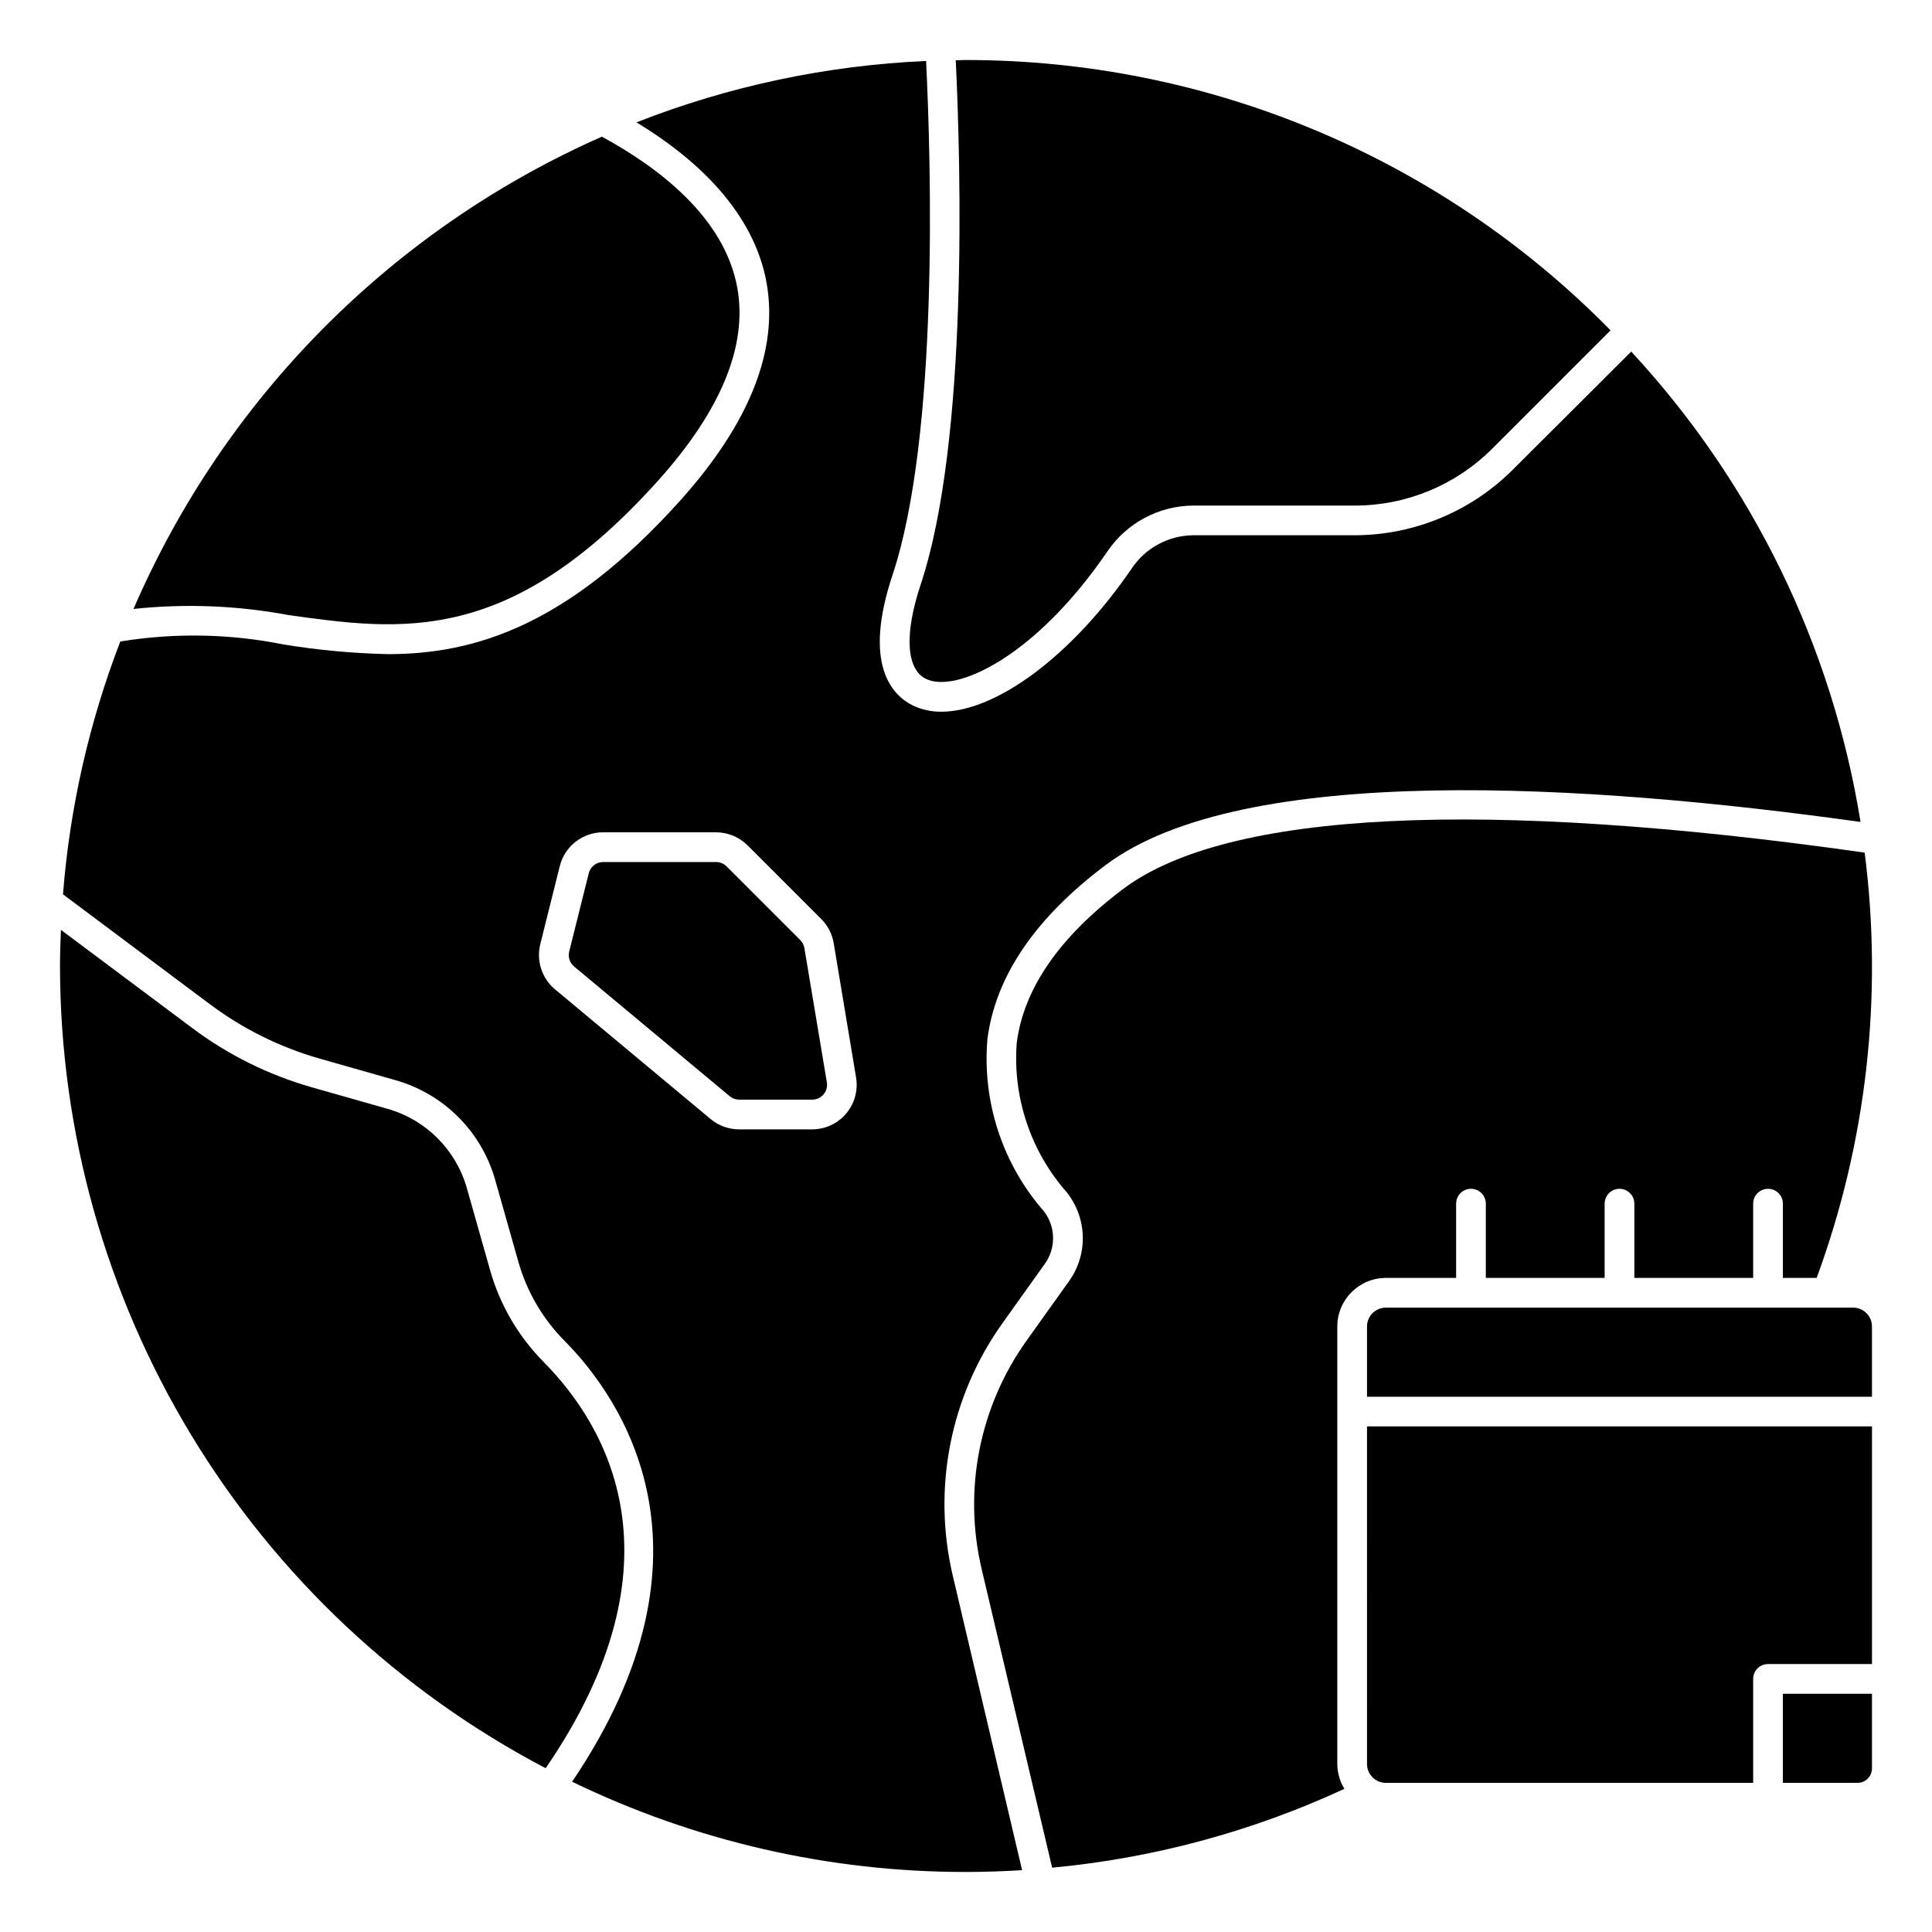
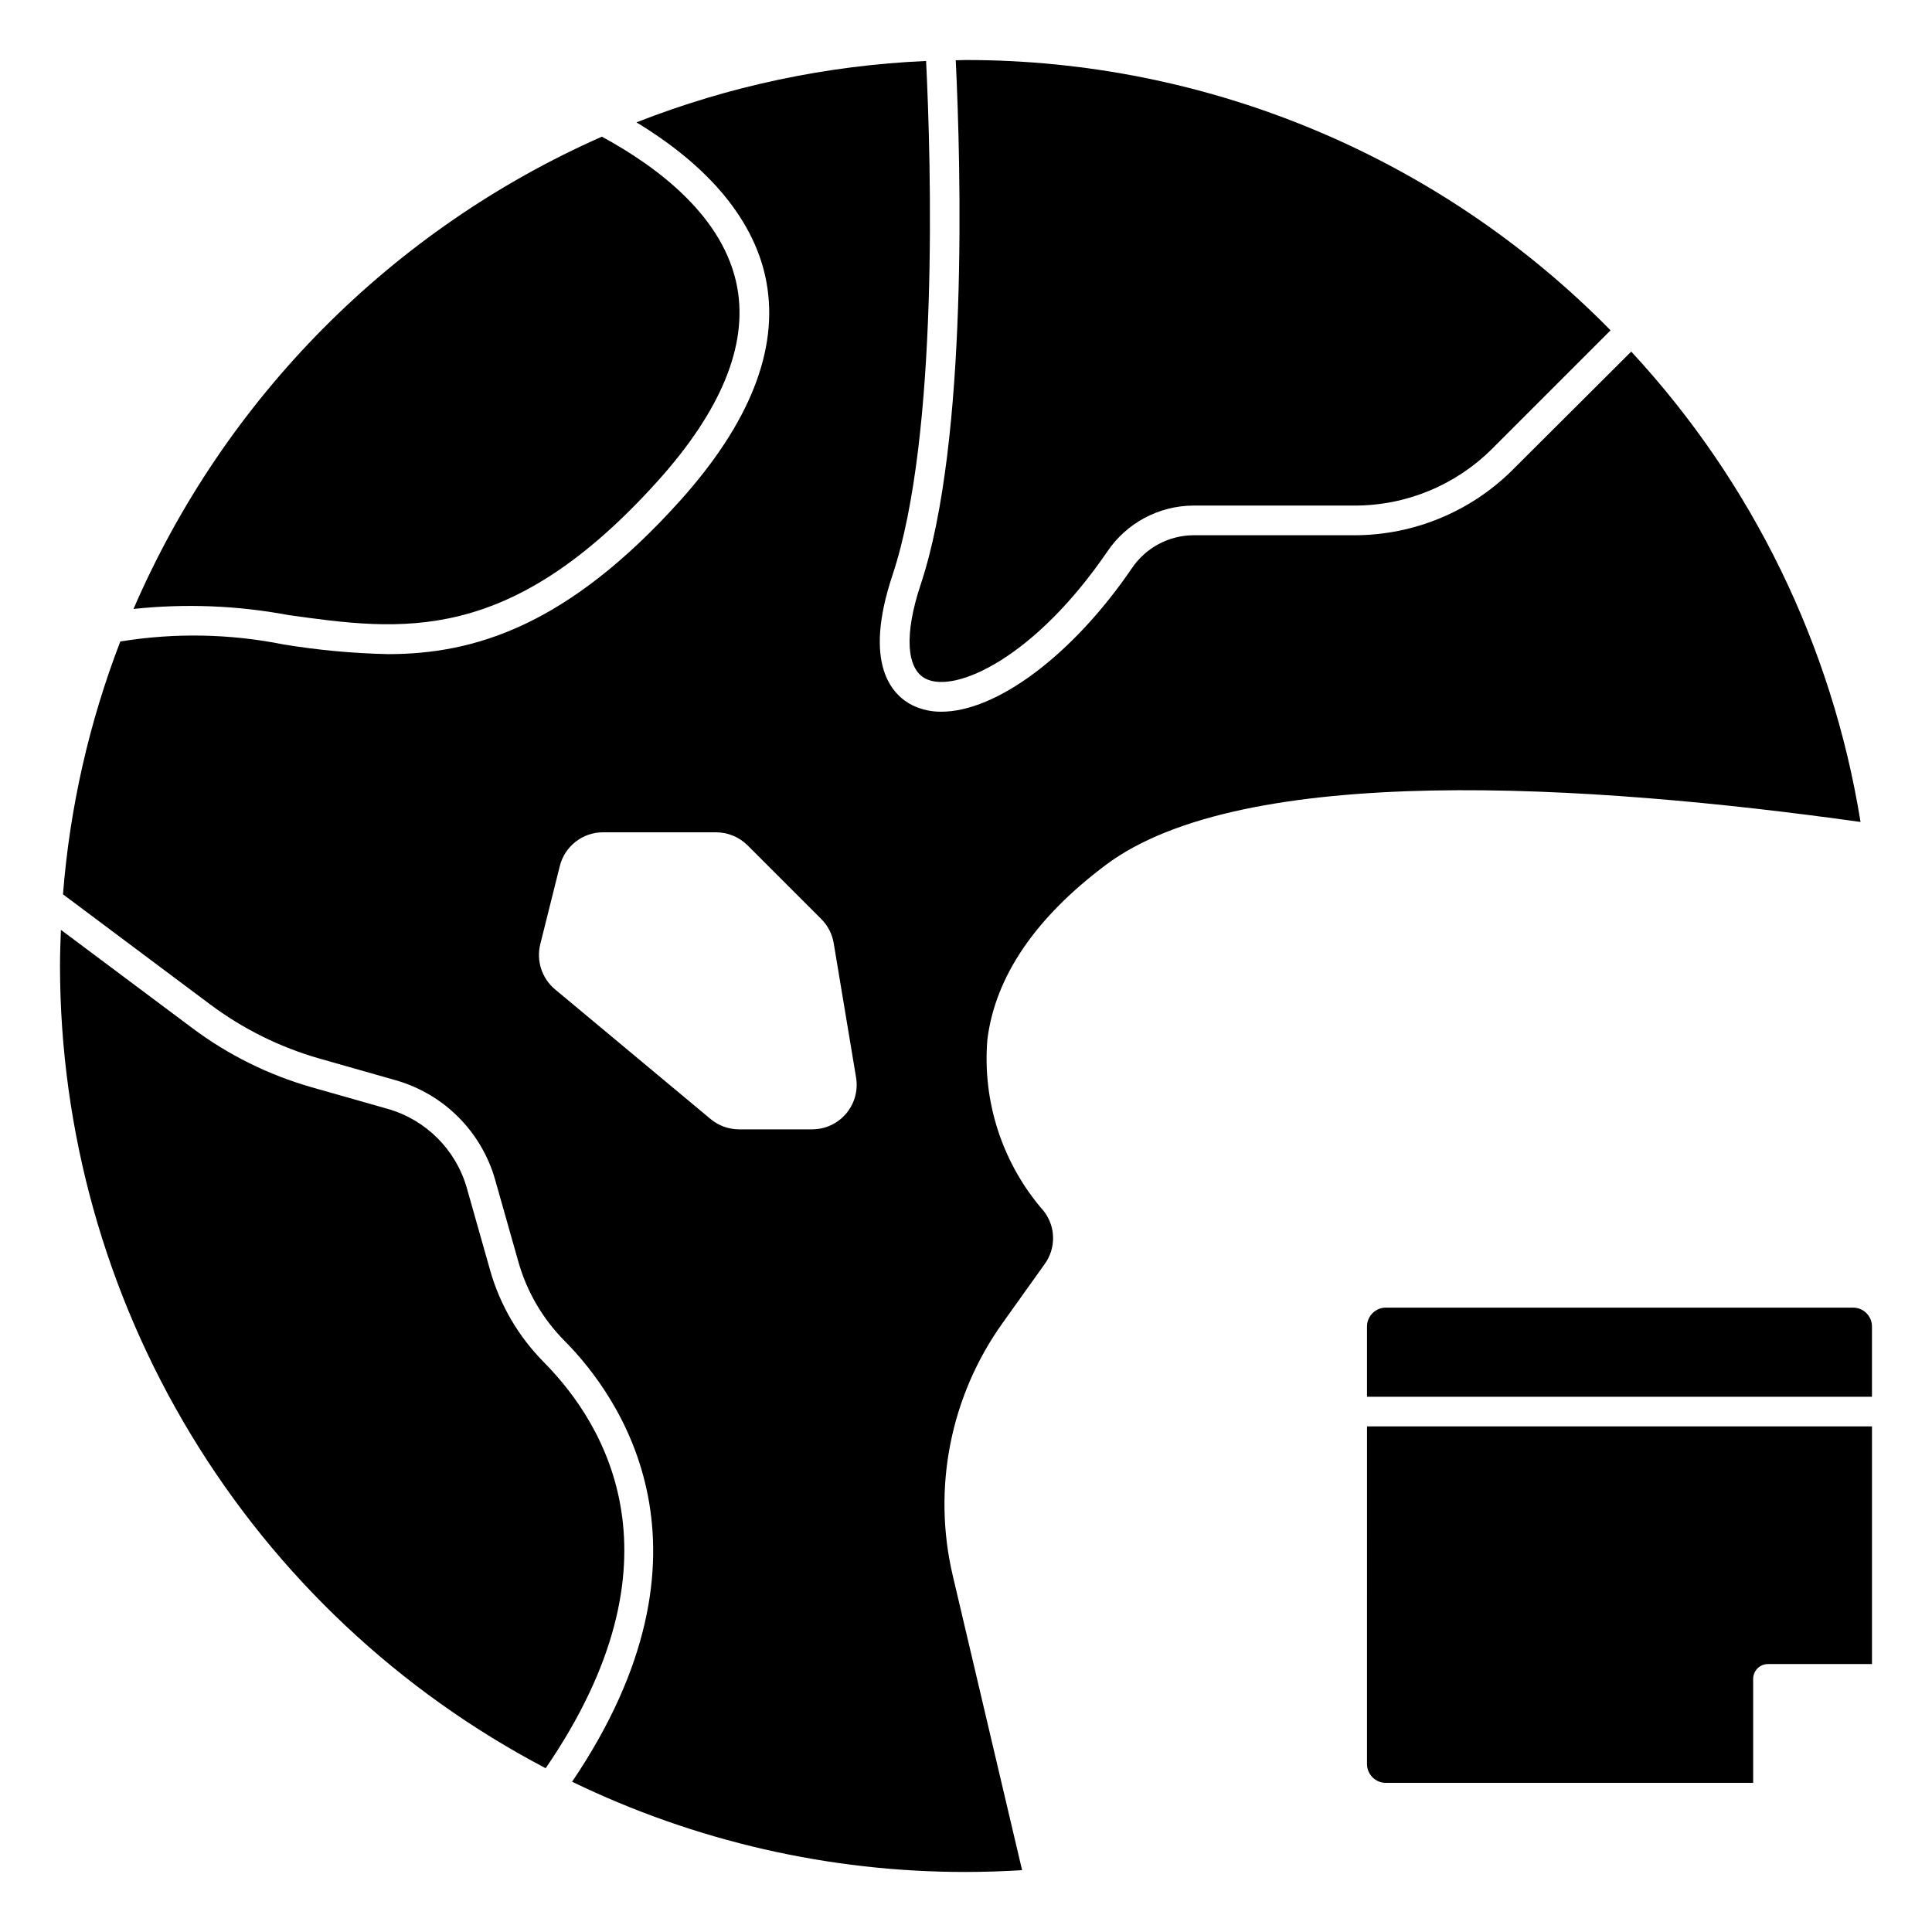
<svg xmlns="http://www.w3.org/2000/svg" fill="#000000" width="800px" height="800px" version="1.1" viewBox="144 144 512 512">
  <g>
    <path d="m409.7 494.61 11.148-15.617c3.055-4.203 2.961-9.918-0.227-14.016-10.934-12.516-16.328-28.93-14.957-45.492 2.086-16.648 12.641-32.203 31.371-46.258 36.398-27.293 127.71-21.523 200.03-11.398l-0.004 0.004c-7.512-46.637-28.66-90.008-60.77-124.66l-31.441 31.355c-11.086 11.035-26.078 17.258-41.723 17.32h-42.902c-6.535 0.051-12.625 3.328-16.27 8.754-15.895 23.27-36.016 38.008-50.461 38.008v-0.004c-2.637 0.043-5.25-0.531-7.629-1.668-5.398-2.684-13.281-10.746-5.344-34.527 12.312-37 10.234-109.38 8.902-136.25-26.309 1.152-52.246 6.644-76.758 16.266 19.68 11.926 31.613 26.488 34.48 42.508 3.203 17.848-4.512 37.281-22.93 57.773-29.82 33.164-54.531 40.645-77.359 40.645h-0.004c-9.273-0.203-18.523-1.059-27.676-2.559-14.27-2.867-28.938-3.133-43.297-0.789-8.27 21.484-13.387 44.051-15.188 67l38.934 29.125h0.004c8.715 6.527 18.551 11.406 29.023 14.398l20.23 5.754c12.727 3.633 22.68 13.578 26.316 26.301l6.227 21.988c2.258 7.852 6.457 15.008 12.219 20.805 14.672 14.816 43.453 55.465 1.969 116.8 32.535 15.777 68.23 23.957 104.39 23.914 4.984 0 9.934-0.18 14.863-0.473l-18.375-78.059c-5.461-23.176-0.645-47.582 13.207-66.949zm-41.469-55.492c-2.246 2.648-5.543 4.176-9.012 4.172h-19.344c-2.762 0.004-5.434-0.965-7.555-2.731l-41.25-34.387v0.004c-3.465-2.91-4.977-7.535-3.898-11.93l5.18-20.727c1.312-5.262 6.039-8.949 11.461-8.949h29.953c3.129 0.012 6.129 1.25 8.348 3.457l19.531 19.531h-0.004c1.746 1.734 2.898 3.977 3.301 6.406l5.926 35.582c0.57 3.422-0.395 6.922-2.637 9.57z" />
    <path d="m506.27 611.47c0 2.766 2.242 5.008 5.008 5.008h97.328v-27.555c0-2.172 1.766-3.934 3.938-3.934h27.551v-62.977h-133.82z" />
-     <path d="m616.48 616.48h19.781c2.117-0.004 3.828-1.719 3.832-3.836v-19.781h-23.617z" />
-     <path d="m356.07 393.12-19.531-19.531v0.004c-0.738-0.738-1.738-1.152-2.781-1.152h-29.914 0.004c-1.809 0-3.383 1.23-3.82 2.984l-5.18 20.727c-0.367 1.465 0.137 3.008 1.293 3.977l41.25 34.387-0.004-0.004c0.711 0.59 1.602 0.91 2.519 0.906h19.344c1.156 0 2.254-0.508 3-1.391s1.07-2.051 0.879-3.191l-5.957-35.566c-0.133-0.812-0.52-1.562-1.102-2.148z" />
    <path d="m506.27 495.54v18.609h133.82v-18.609c0-2.766-2.238-5.008-5.004-5.008h-123.81c-1.328 0-2.602 0.527-3.539 1.465-0.941 0.941-1.469 2.215-1.469 3.543z" />
    <path d="m288.09 504.95c-6.688-6.742-11.562-15.066-14.168-24.199l-6.227-21.98c-2.902-10.105-10.809-18.004-20.918-20.898l-20.215-5.746c-11.395-3.258-22.102-8.566-31.59-15.668l-34.828-26.039c-0.125 3.148-0.242 6.367-0.242 9.582 0.039 43.801 12.051 86.758 34.734 124.23 22.684 37.469 55.18 68.023 93.973 88.363 37.621-54.891 16.035-90.922-0.52-107.64z" />
    <path d="m387.99 298.91c-4.359 13.051-3.856 22.395 1.363 24.977 7.871 3.938 28.922-5.652 48.09-33.715 5.113-7.574 13.637-12.133 22.773-12.188h42.902c13.57-0.02 26.582-5.394 36.211-14.957l31.488-31.488v0.004c-22.285-22.691-48.871-40.715-78.199-53.012-29.332-12.301-60.816-18.633-92.621-18.625-0.914 0-1.801 0.055-2.715 0.07 1.32 27.418 3.406 100.75-9.293 138.93z" />
    <path d="m220.27 306.97c30.195 4.234 58.711 8.242 98.086-35.551 16.719-18.594 23.797-35.793 21.043-51.121-3.371-18.742-21.004-31.992-35.895-40.078h-0.004c-55.664 24.594-99.992 69.297-124.12 125.16 13.633-1.457 27.406-0.926 40.887 1.586z" />
-     <path d="m638.15 369.95c-100.99-14.355-168.88-11.059-196.43 9.582-16.957 12.723-26.465 26.488-28.285 40.934h0.004c-1.07 14.449 3.734 28.723 13.324 39.582 2.625 3.332 4.094 7.43 4.188 11.672s-1.195 8.398-3.676 11.84l-11.16 15.629c-12.551 17.527-16.918 39.629-11.973 60.613l18.688 79.152c26.816-2.512 53.012-9.578 77.453-20.898-1.223-1.988-1.875-4.273-1.883-6.606v-115.91c0.004-7.113 5.769-12.875 12.879-12.879h18.609v-19.68c0-2.176 1.762-3.938 3.938-3.938 2.172 0 3.934 1.762 3.934 3.938v19.68h31.488v-19.68c0-2.176 1.762-3.938 3.938-3.938 2.172 0 3.934 1.762 3.934 3.938v19.68h31.488v-19.68c0-2.176 1.766-3.938 3.938-3.938 2.176 0 3.938 1.762 3.938 3.938v19.68h8.949c13.246-36 17.609-74.66 12.723-112.71z" />
  </g>
</svg>